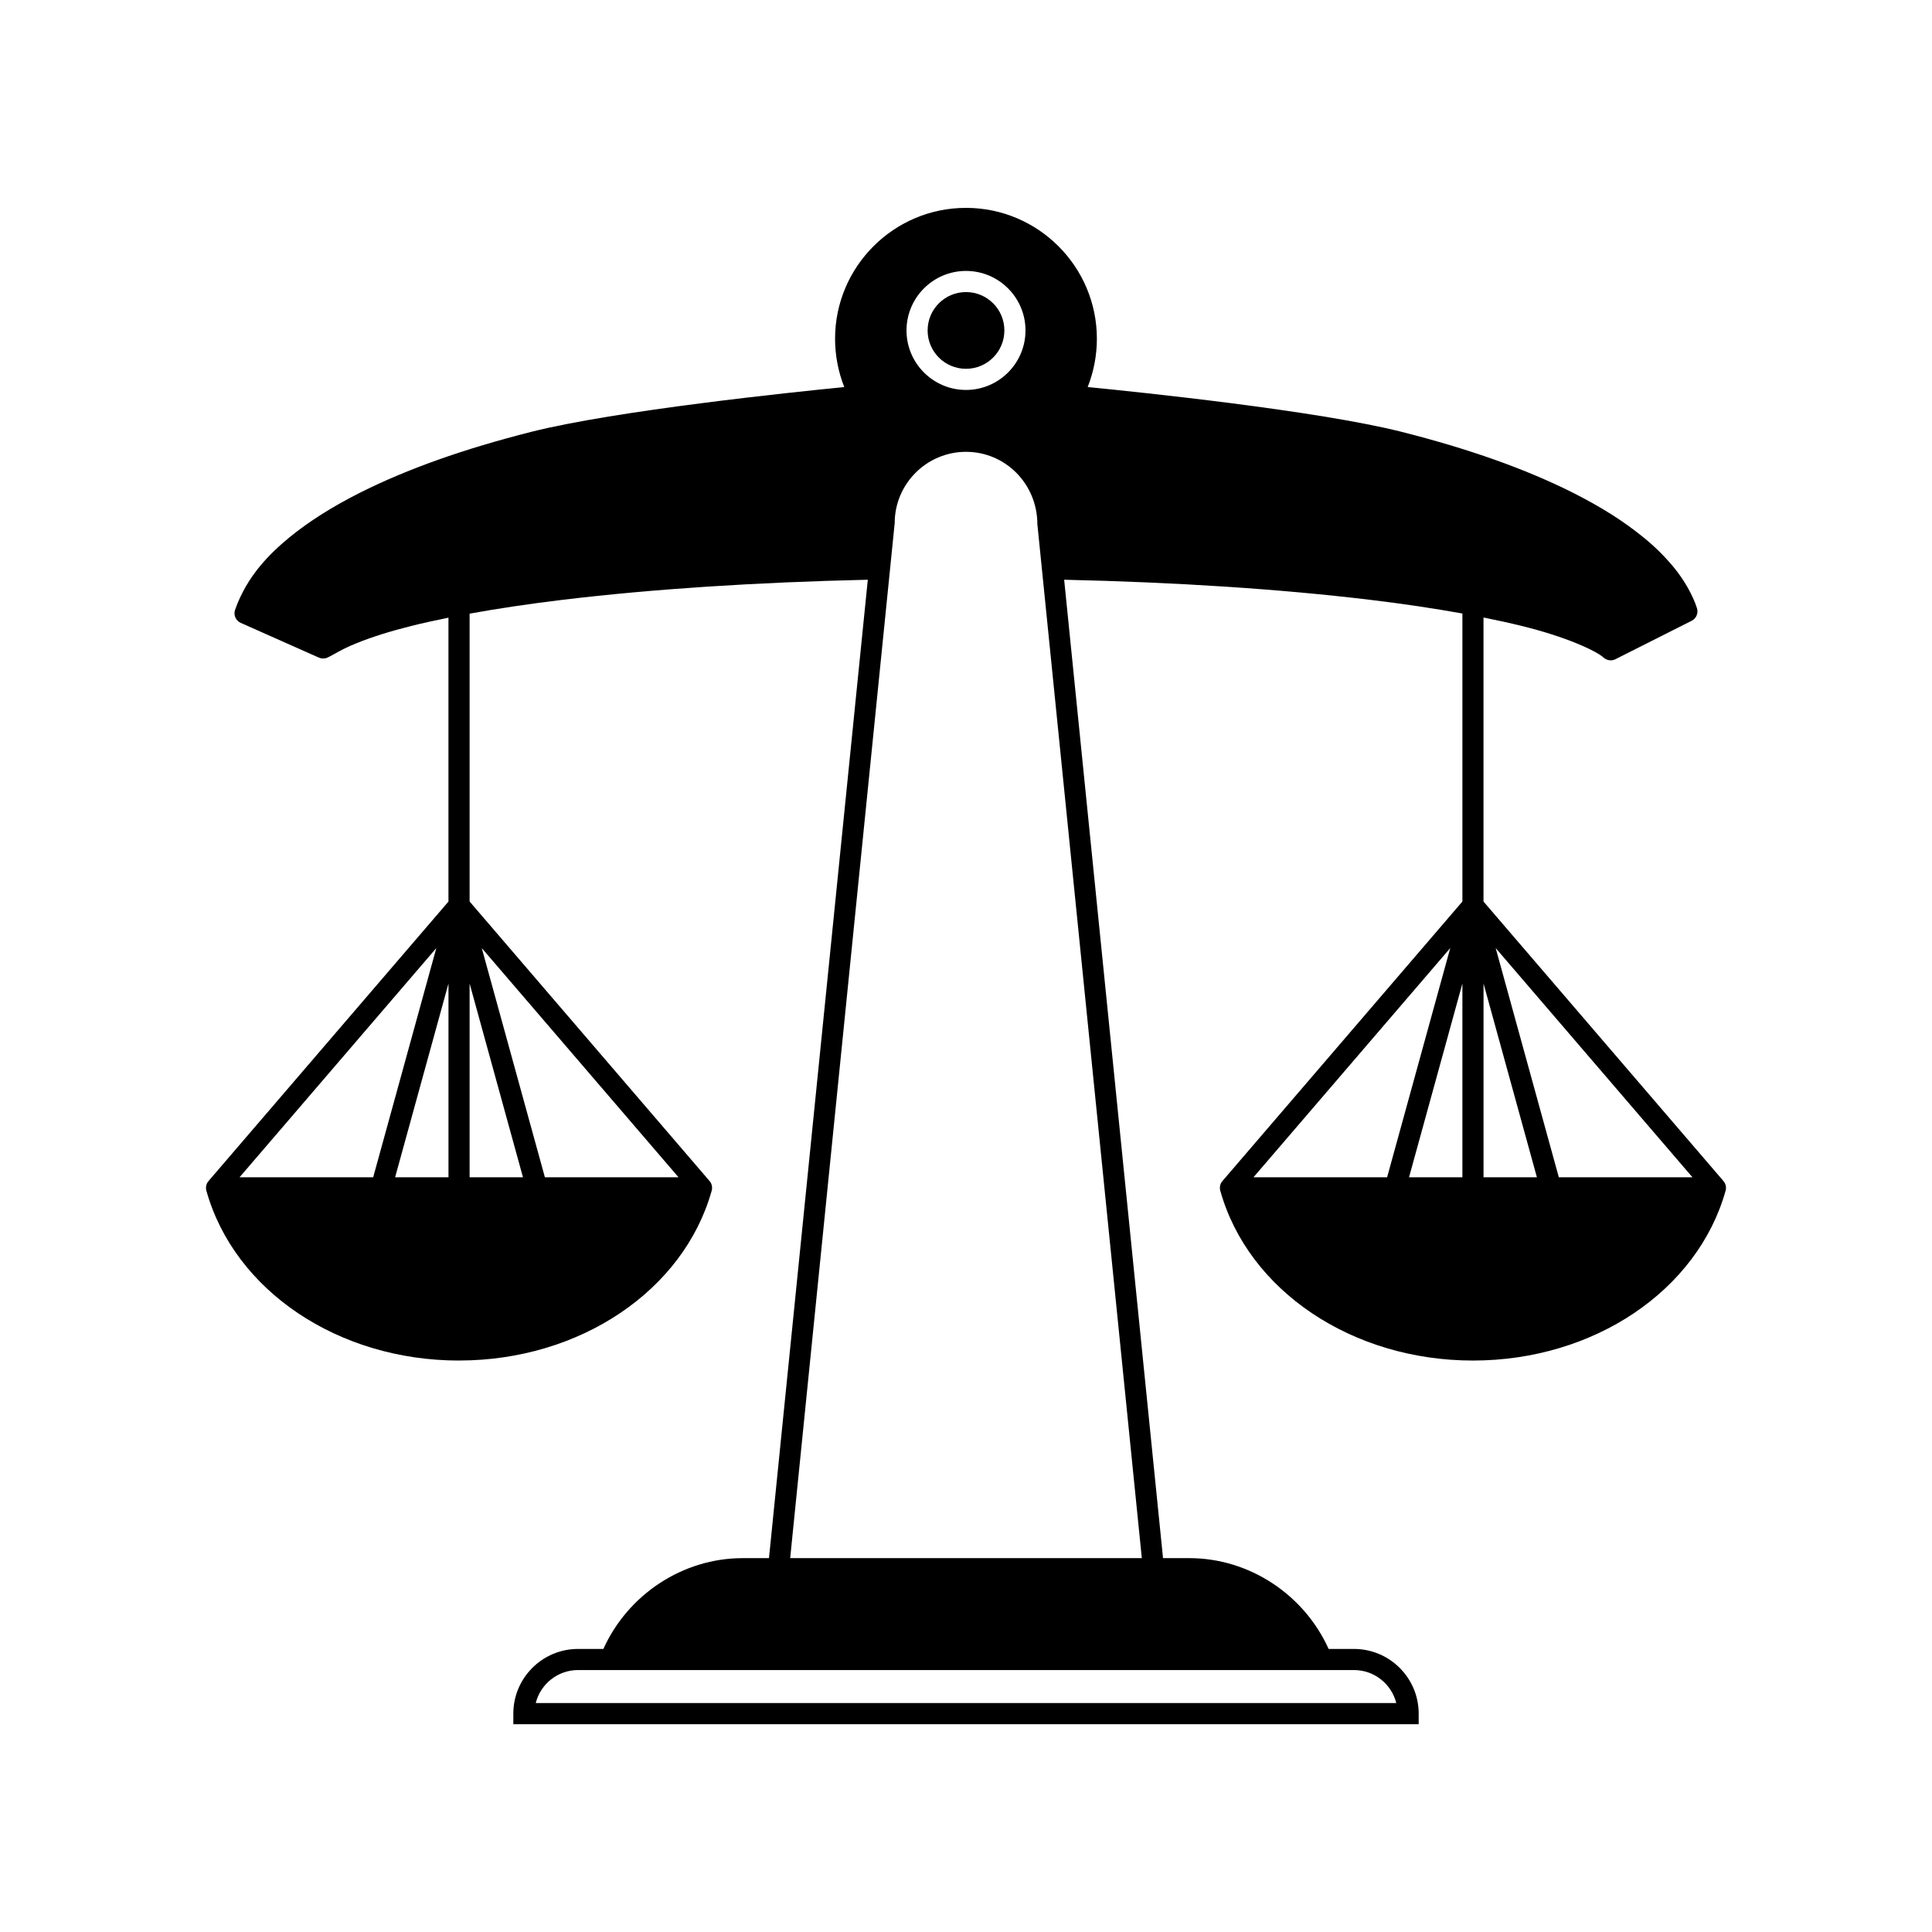
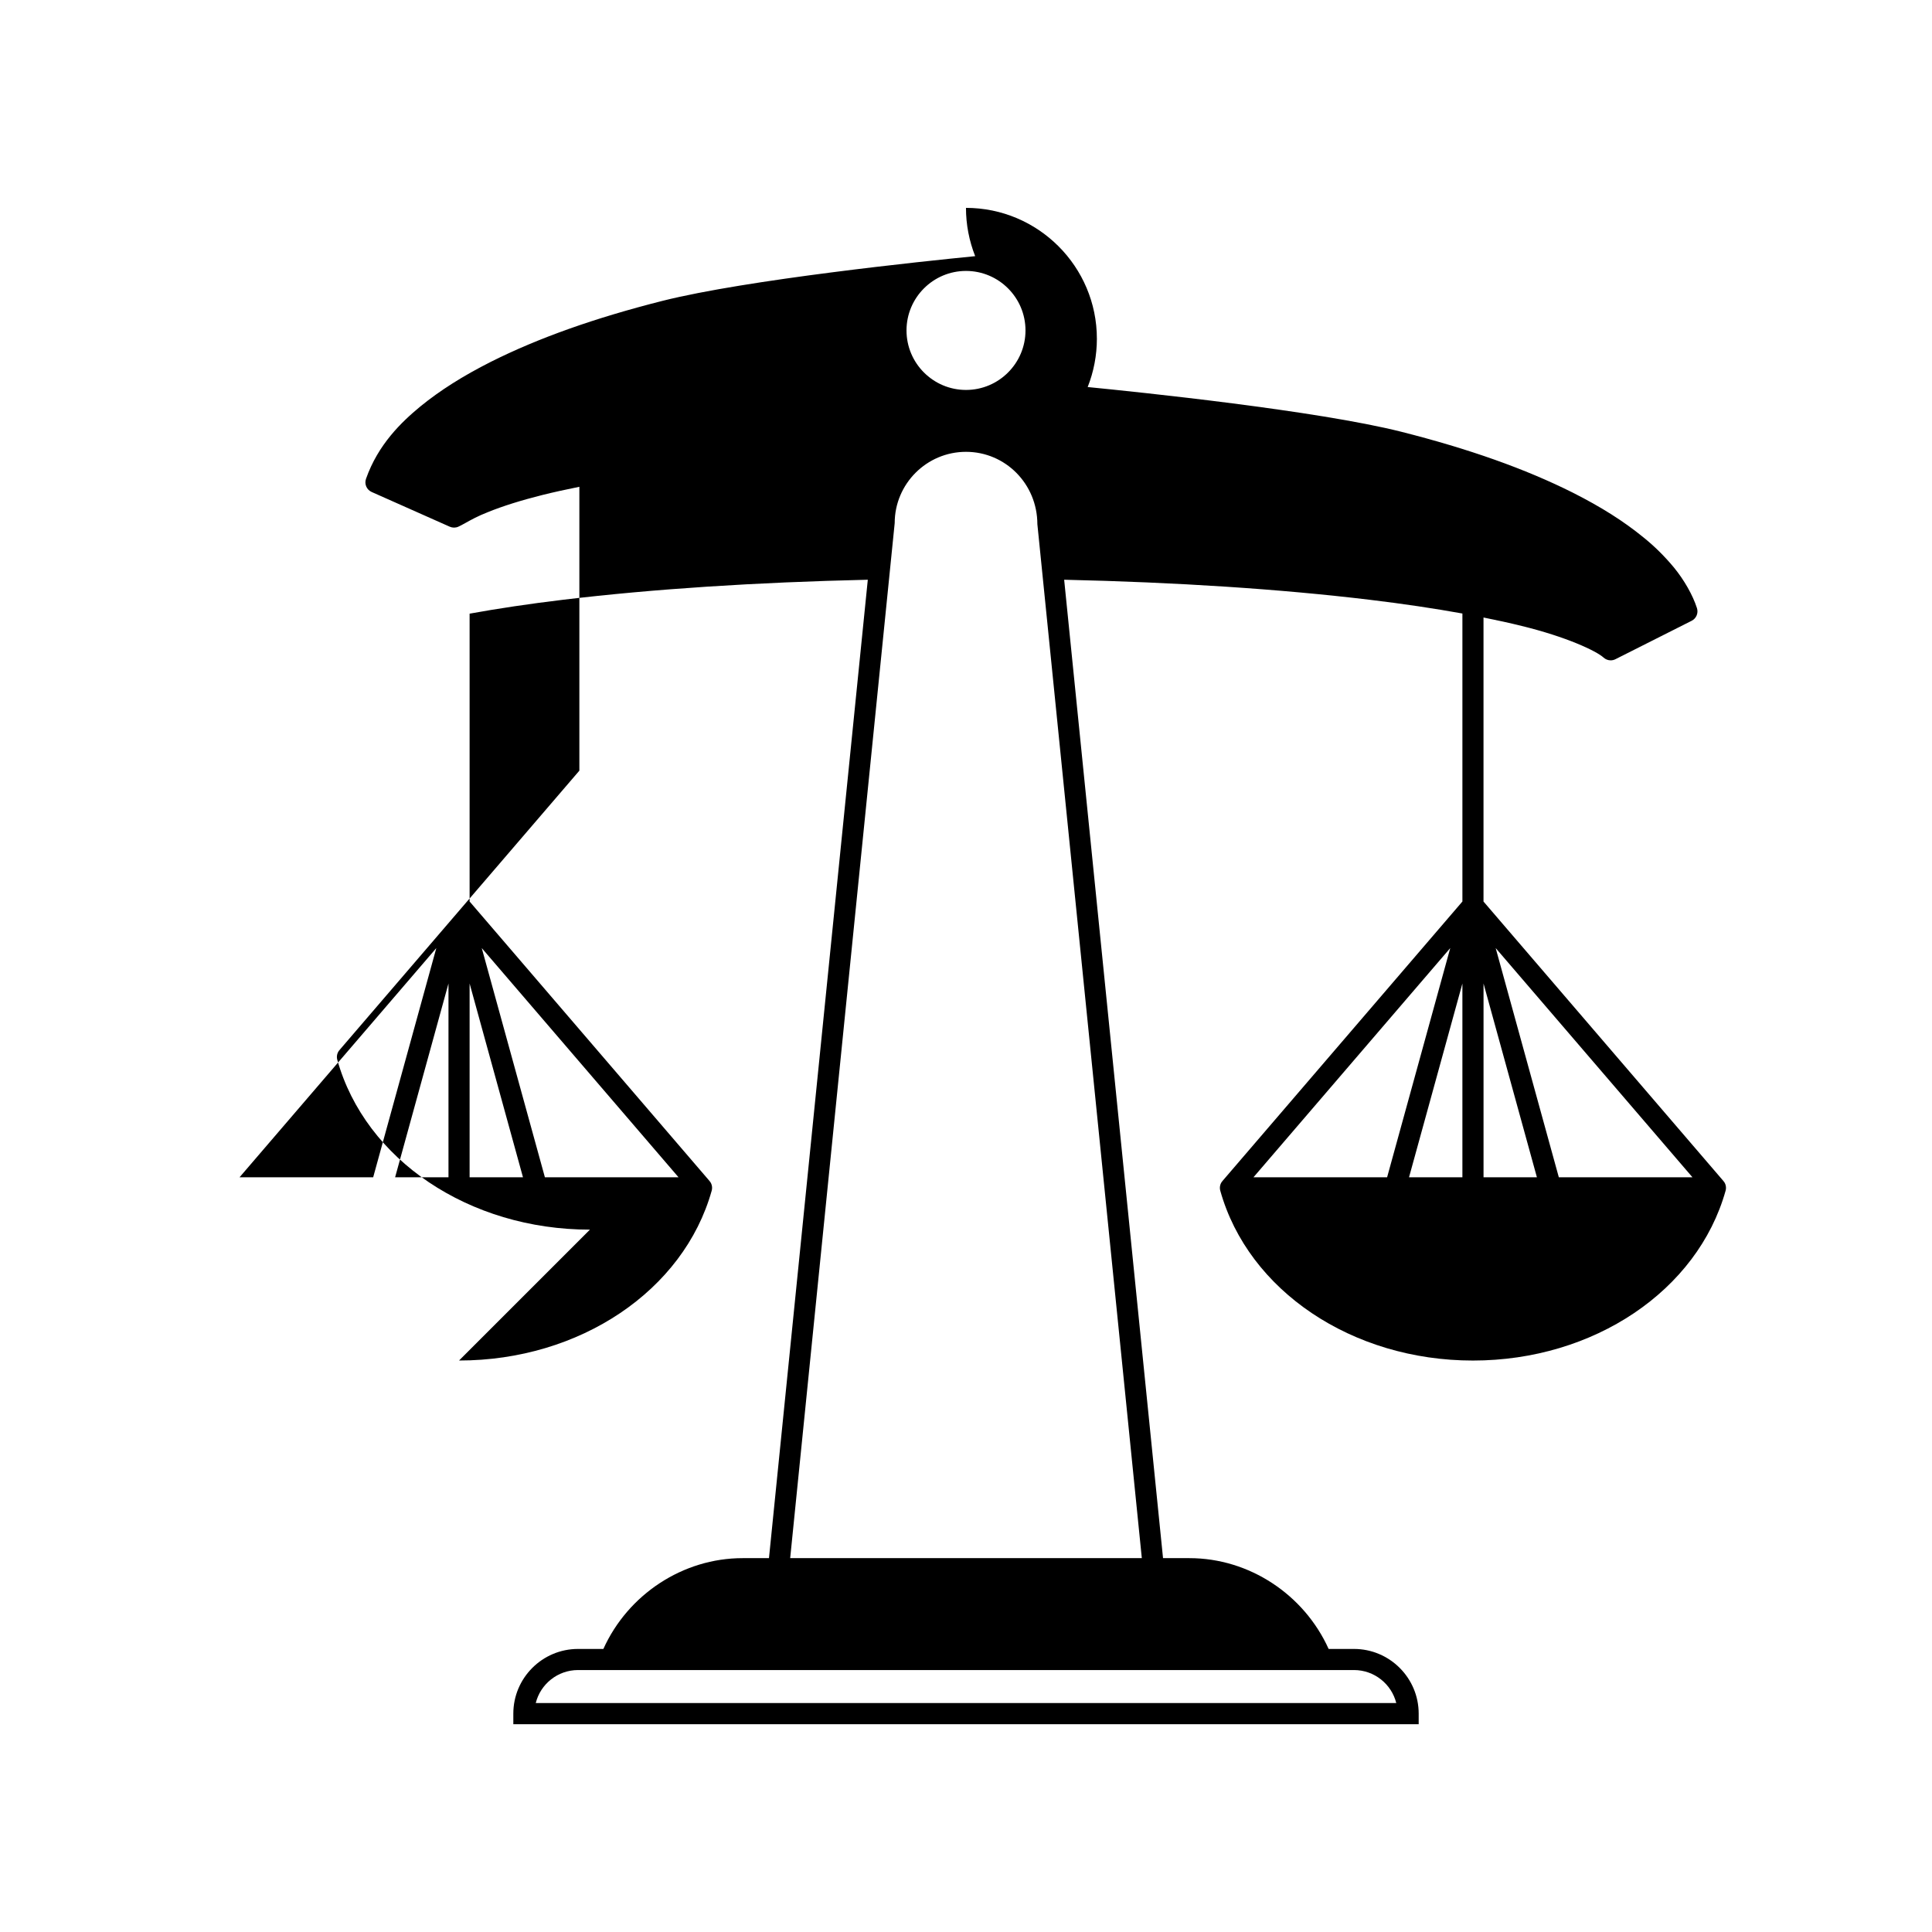
<svg xmlns="http://www.w3.org/2000/svg" fill="#000000" width="800px" height="800px" version="1.1" viewBox="144 144 512 512">
  <g>
-     <path d="m265.65 504.55c31.996 0 59.531-18.508 66.957-45.004 0.234-0.844 0.066-1.746-0.465-2.445-0.035-0.047-0.094-0.066-0.133-0.109l0.023-0.02-63.582-74.066v-76.281c7.449-1.348 15.691-2.594 24.867-3.695 23.75-2.844 50.895-4.617 80.66-5.297l-26.191 259.29h-6.988c-15.844 0-30.375 9.621-36.898 24.062h-6.715c-9.457 0-17.148 7.691-17.148 17.145v2.801h239.93v-2.801c0-9.453-7.691-17.145-17.148-17.145h-6.715c-6.523-14.438-21.055-24.062-36.898-24.062h-6.988l-26.203-259.29c29.883 0.676 57.113 2.453 80.918 5.305 9.07 1.09 17.234 2.316 24.621 3.648v76.324l-63.59 74.07 0.023 0.02c-0.039 0.043-0.098 0.062-0.133 0.109-0.531 0.699-0.699 1.605-0.465 2.445 7.426 26.5 34.961 45.004 66.957 45.004s59.531-18.508 66.957-45.004c0.234-0.844 0.066-1.746-0.465-2.445-0.035-0.047-0.094-0.066-0.133-0.109l0.023-0.02-63.582-74.066v-75.27c3.586 0.719 7.012 1.461 10.113 2.238 11.797 2.871 19.789 6.625 21.703 8.379 0.531 0.484 1.207 0.734 1.891 0.734 0.426 0 0.859-0.098 1.258-0.301l20.195-10.18c1.23-0.617 1.828-2.039 1.41-3.352-1.094-3.418-3.367-7.43-6.09-10.754-2.488-3-5.227-5.703-8.109-8.012-5.242-4.281-11.191-8.043-18.73-11.852-12.578-6.301-27.453-11.578-45.477-16.137-22.352-5.613-69.082-10.465-83.062-11.84 1.602-4.051 2.438-8.406 2.438-12.789 0-19.129-15.562-34.691-34.691-34.691s-34.691 15.562-34.691 34.691c0 4.391 0.836 8.742 2.438 12.797-13.941 1.371-60.5 6.227-82.82 11.832-18.012 4.555-32.887 9.836-45.484 16.145-7.422 3.746-13.551 7.625-18.734 11.855-5.023 4.144-11.195 10.074-14.398 19.176-0.488 1.379 0.168 2.894 1.504 3.488l20.691 9.199c0.711 0.316 1.531 0.32 2.242 0.012 0.449-0.191 1.059-0.527 1.844-0.961 1.414-0.793 3.352-1.879 6.023-2.914 3.848-1.57 8.824-3.137 14.387-4.527 3.027-0.758 6.356-1.484 9.852-2.188v75.227l-63.582 74.059 0.027 0.02c-0.039 0.043-0.098 0.062-0.133 0.109-0.531 0.699-0.699 1.605-0.465 2.445 7.422 26.5 34.957 45.004 66.953 45.004zm210.53-48.555 52.152-60.746-16.734 60.746zm55.371 0h-14.145l14.145-51.355zm60.973 0h-35.418l-16.734-60.746zm-55.371-51.355 14.145 51.355h-14.145zm-34.332 181.94c5.406 0 9.953 3.731 11.207 8.75h-228.05c1.25-5.019 5.801-8.75 11.207-8.75zm-102.82-370.78c8.691 0 15.766 7.074 15.766 15.77 0 8.695-7.074 15.77-15.766 15.77s-15.766-7.074-15.766-15.77c0-8.695 7.07-15.77 15.766-15.77zm-18.898 66.836c0-10.418 8.48-18.898 18.898-18.898s18.898 8.48 18.914 19.18l27.68 274h-93.188zm-57.281 173.36h-35.418l-16.734-60.746zm-55.371-51.355 14.145 51.355h-14.145zm-5.598 51.355h-14.145l14.145-51.355zm-3.223-60.746-16.734 60.746h-35.418z" />
-     <path d="m410.17 231.57c0 5.617-4.555 10.168-10.168 10.168-5.617 0-10.172-4.551-10.172-10.168 0-5.617 4.555-10.168 10.172-10.168 5.613 0 10.168 4.551 10.168 10.168" />
+     <path d="m265.65 504.55c31.996 0 59.531-18.508 66.957-45.004 0.234-0.844 0.066-1.746-0.465-2.445-0.035-0.047-0.094-0.066-0.133-0.109l0.023-0.02-63.582-74.066v-76.281c7.449-1.348 15.691-2.594 24.867-3.695 23.75-2.844 50.895-4.617 80.66-5.297l-26.191 259.29h-6.988c-15.844 0-30.375 9.621-36.898 24.062h-6.715c-9.457 0-17.148 7.691-17.148 17.145v2.801h239.93v-2.801c0-9.453-7.691-17.145-17.148-17.145h-6.715c-6.523-14.438-21.055-24.062-36.898-24.062h-6.988l-26.203-259.29c29.883 0.676 57.113 2.453 80.918 5.305 9.07 1.09 17.234 2.316 24.621 3.648v76.324l-63.59 74.07 0.023 0.02c-0.039 0.043-0.098 0.062-0.133 0.109-0.531 0.699-0.699 1.605-0.465 2.445 7.426 26.5 34.961 45.004 66.957 45.004s59.531-18.508 66.957-45.004c0.234-0.844 0.066-1.746-0.465-2.445-0.035-0.047-0.094-0.066-0.133-0.109l0.023-0.02-63.582-74.066v-75.27c3.586 0.719 7.012 1.461 10.113 2.238 11.797 2.871 19.789 6.625 21.703 8.379 0.531 0.484 1.207 0.734 1.891 0.734 0.426 0 0.859-0.098 1.258-0.301l20.195-10.18c1.23-0.617 1.828-2.039 1.41-3.352-1.094-3.418-3.367-7.43-6.09-10.754-2.488-3-5.227-5.703-8.109-8.012-5.242-4.281-11.191-8.043-18.73-11.852-12.578-6.301-27.453-11.578-45.477-16.137-22.352-5.613-69.082-10.465-83.062-11.84 1.602-4.051 2.438-8.406 2.438-12.789 0-19.129-15.562-34.691-34.691-34.691c0 4.391 0.836 8.742 2.438 12.797-13.941 1.371-60.5 6.227-82.82 11.832-18.012 4.555-32.887 9.836-45.484 16.145-7.422 3.746-13.551 7.625-18.734 11.855-5.023 4.144-11.195 10.074-14.398 19.176-0.488 1.379 0.168 2.894 1.504 3.488l20.691 9.199c0.711 0.316 1.531 0.32 2.242 0.012 0.449-0.191 1.059-0.527 1.844-0.961 1.414-0.793 3.352-1.879 6.023-2.914 3.848-1.57 8.824-3.137 14.387-4.527 3.027-0.758 6.356-1.484 9.852-2.188v75.227l-63.582 74.059 0.027 0.02c-0.039 0.043-0.098 0.062-0.133 0.109-0.531 0.699-0.699 1.605-0.465 2.445 7.422 26.5 34.957 45.004 66.953 45.004zm210.53-48.555 52.152-60.746-16.734 60.746zm55.371 0h-14.145l14.145-51.355zm60.973 0h-35.418l-16.734-60.746zm-55.371-51.355 14.145 51.355h-14.145zm-34.332 181.94c5.406 0 9.953 3.731 11.207 8.75h-228.05c1.25-5.019 5.801-8.75 11.207-8.75zm-102.82-370.78c8.691 0 15.766 7.074 15.766 15.77 0 8.695-7.074 15.77-15.766 15.77s-15.766-7.074-15.766-15.77c0-8.695 7.07-15.77 15.766-15.77zm-18.898 66.836c0-10.418 8.48-18.898 18.898-18.898s18.898 8.48 18.914 19.18l27.68 274h-93.188zm-57.281 173.36h-35.418l-16.734-60.746zm-55.371-51.355 14.145 51.355h-14.145zm-5.598 51.355h-14.145l14.145-51.355zm-3.223-60.746-16.734 60.746h-35.418z" />
  </g>
</svg>